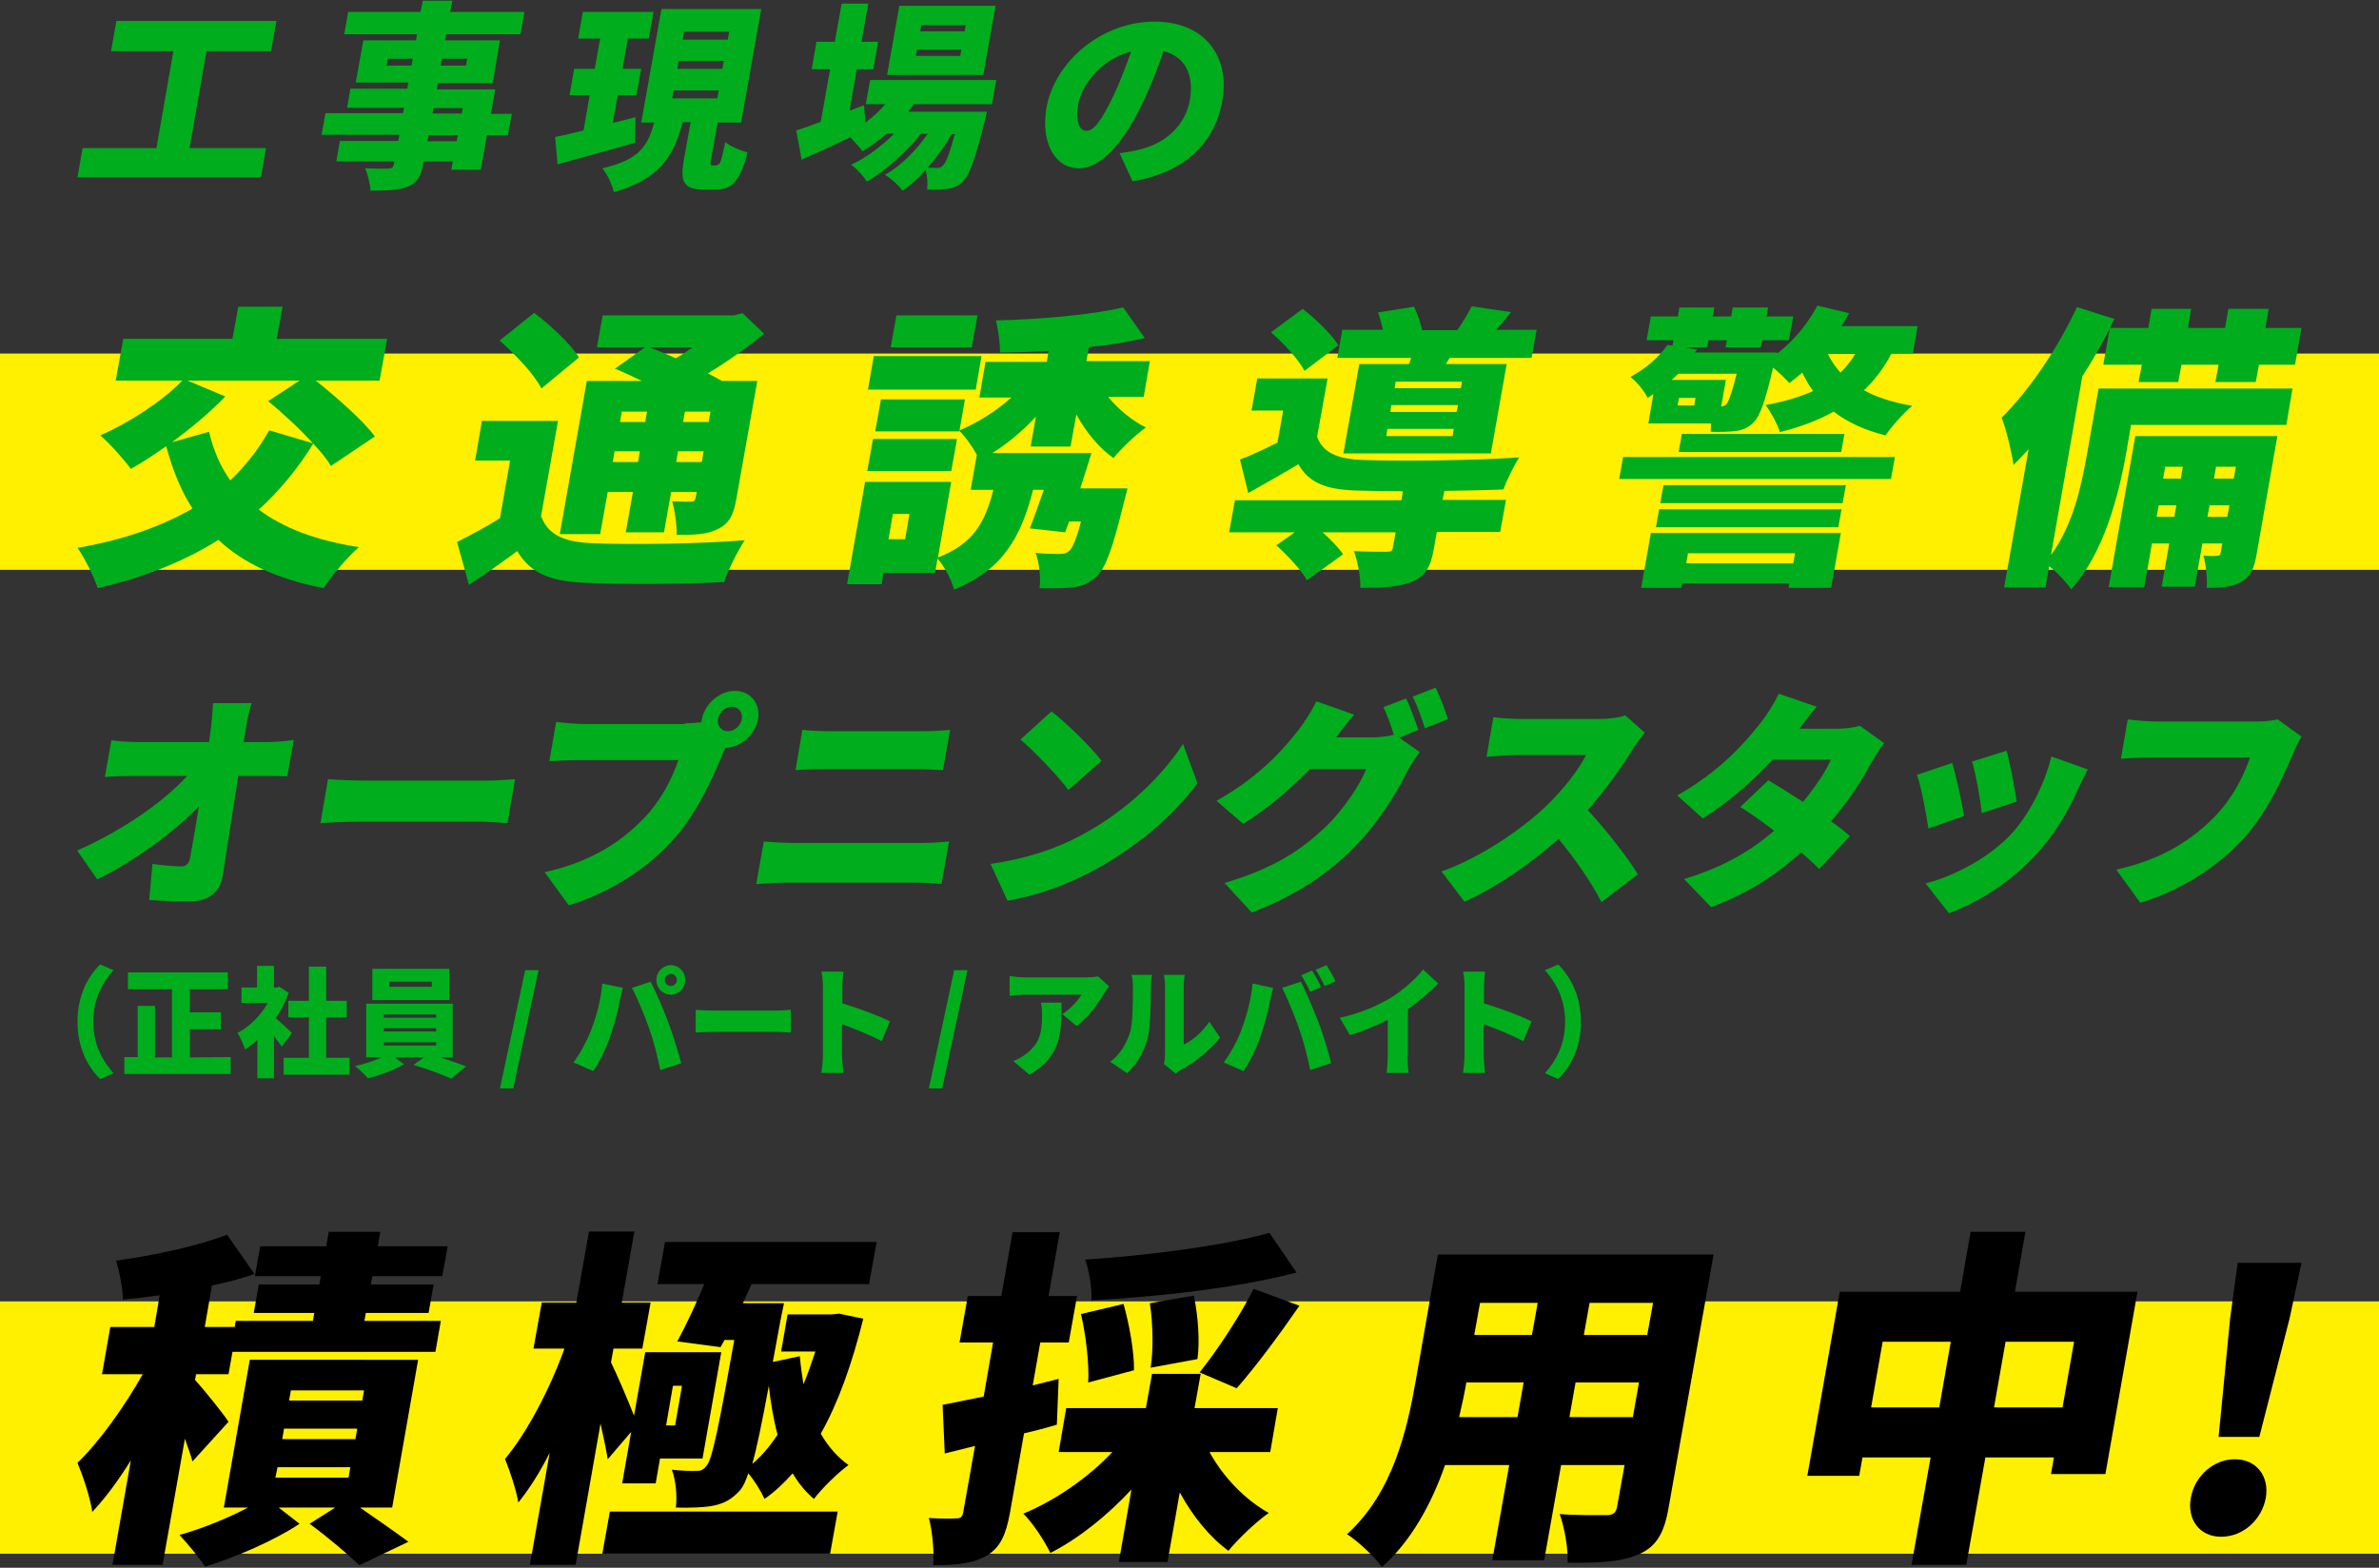
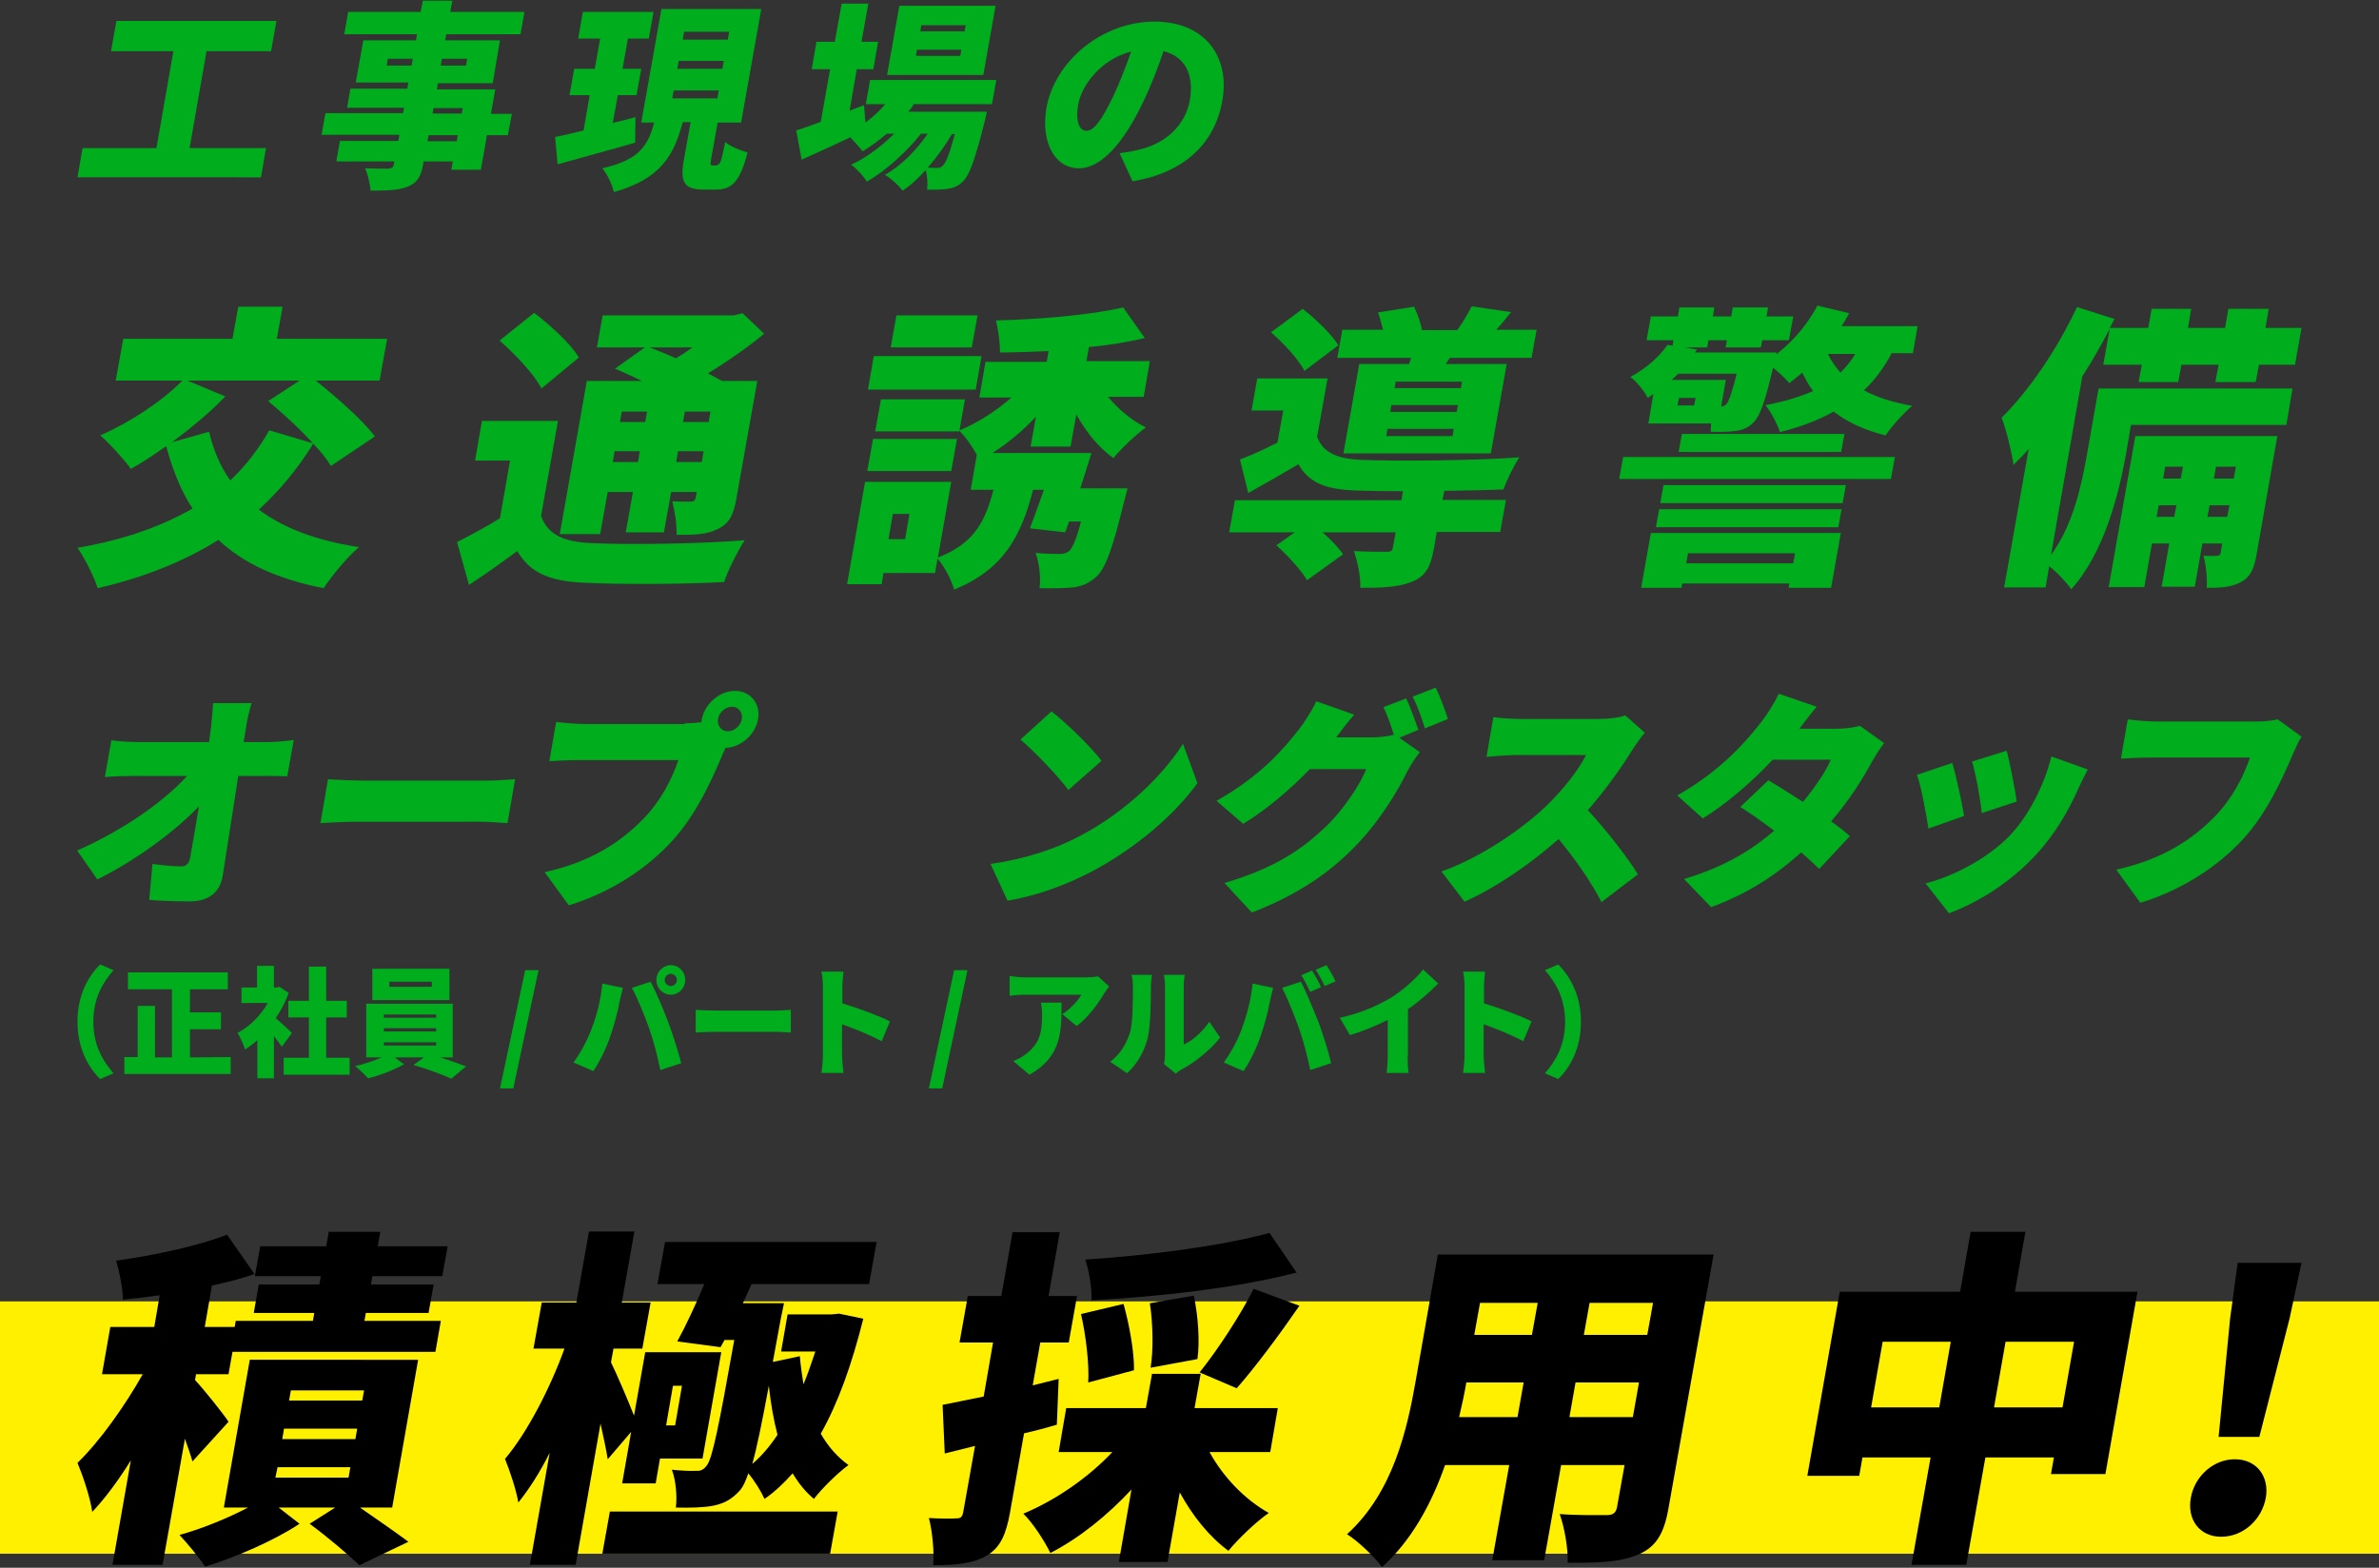
<svg xmlns="http://www.w3.org/2000/svg" version="1.1" id="レイヤー_1" x="0px" y="0px" width="660px" height="435px" viewBox="0 0 660 435" style="enable-background:new 0 0 660 435;" xml:space="preserve">
  <rect x="0" y="0" width="660" height="435" fill="#333333" stroke="none" />
  <style type="text/css">
	.st0{fill:none;stroke:#FFF000;stroke-width:70.016;stroke-miterlimit:10;}
	.st1{fill:none;stroke:#FFF000;stroke-width:60;stroke-miterlimit:10;}
	.st2{fill:#00AD1D;}
</style>
  <line class="st0" x1="0" y1="396.1" x2="660" y2="396.1" />
-   <line class="st1" x1="0" y1="128.1" x2="660" y2="128.1" />
  <g>
    <path class="st2" d="M91.8,129.3c-1.1-1.9-2.8-4-4.9-6.2c-4.4,7.1-9.4,13.1-15.1,18.3c6.8,5.1,15.9,8.6,27.8,10.4   c-3.2,2.7-7.6,8-9.8,11.4c-12.8-2.5-22.3-6.9-29.2-13.4c-9.9,6.2-21,10.5-33.5,13.4c-0.9-3-3.7-8.5-5.6-11.2   c12.2-2.1,22.9-5.7,31.9-10.9c-3.2-4.9-5.5-10.7-7.3-17.3c-3.4,2.4-6.7,4.6-9.8,6.3c-1.8-2.5-5.9-7.1-8.5-9.3   c8.1-3.5,17.1-9.4,22.8-15.2H32.1L34.2,94h30.3l1.6-8.9h12.3L76.8,94h30.6l-2.1,11.6H87.6c5.7,4.6,12.9,10.8,16.4,15.5L91.8,129.3z    M62.5,110c-4.1,4.3-9.5,8.8-14.8,12.7l10.3-2.9c1.2,5.1,3.1,9.6,5.9,13.5c4.2-4,7.8-8.6,10.8-13.9l12.1,3.6   c-3.7-4.1-8.4-8.4-12.4-11.7l8.7-5.7H52L62.5,110z" />
    <path class="st2" d="M150.1,143.2c1.9,5.2,6.4,7.2,14.1,7.5c10.2,0.5,30,0.2,42.4-0.8c-1.8,2.7-4.6,8.2-5.7,11.6   c-10.8,0.6-28.3,0.7-38.7,0.2c-9.3-0.4-15-2.5-18.7-8.8c-4.1,3-8.2,6-13.4,9.4l-3.3-11.9c3.7-1.9,7.9-4.1,11.9-6.6l2.8-16h-9.7   l1.9-11h21.1L150.1,143.2z M150.2,107.8c-1.9-3.9-7.3-9.5-11.6-13.3l9.6-7.7c4.4,3.4,10.1,8.5,12.4,12.4L150.2,107.8z M166.5,148.2   h-11.2l7.5-42.5h15.3c-2.6-1.2-5.2-2.5-7.5-3.4l8.3-5.9h-13.3l1.6-8.9h36.4l2.4-0.6l6,5.7c-4.5,3.7-10,7.6-15.6,11   c1.4,0.7,2.8,1.5,3.9,2.1h9.8l-5.8,32.6c-0.8,4.6-2,7-5.2,8.5c-3.1,1.6-6.8,1.6-11.4,1.6c0.1-2.9-0.5-6.7-1.2-9.3   c1.9,0.1,4.4,0.1,5.1,0.1c0.9,0,1.2-0.3,1.4-1.1l0.3-1.6h-7.1l-2,11.2h-10.6l2-11.2h-7L166.5,148.2z M177,128.2l0.5-3h-7l-0.5,3   H177z M172.5,114.2l-0.5,2.9h7l0.5-2.9H172.5z M180.2,96.4c2.2,0.8,4.8,1.9,7.3,3c1.6-0.9,3.1-1.9,4.6-3H180.2z M194.7,128.2l0.5-3   h-7.1l-0.5,3H194.7z M190,114.2l-0.5,2.9h7.1l0.5-2.9H190z" />
    <path class="st2" d="M285.9,124l1.5-8.4c-3.6,3.9-7.8,7.4-12.1,10.1h27.5c-1,3.1-2,6.5-3.1,9.8h13.1c0,0-0.6,2.5-1,3.9   c-3,12.3-5,18.1-7.5,20.5c-2.2,2-4.2,2.8-6.7,3.1c-2.1,0.2-5.6,0.3-9.2,0.2c0.4-3-0.1-7.1-1.1-9.8c2.7,0.3,5.2,0.3,6.6,0.3   c1.1,0,1.8-0.1,2.7-0.8c0.9-0.8,2-3.2,3.3-8.2h-3.3l-1.1,3l-9.8-1.1c1.2-3,2.5-6.8,3.9-10.7h-3c-3.3,12.9-8.2,22.1-21.9,27.7   c-0.7-2.6-2.7-6.5-4.6-8.6l-0.7,4h-14.3l-0.5,3.1H235l5-28.4h23.9l-3.7,21c10-3.9,13.1-9.9,15.4-18.8h-6.3l1.7-9.7   c-1.3-2.4-3.3-5.2-4.9-6.7v0.2h-23.3l1.6-8.9h23.3l-1.5,8.6c5.1-2.1,10.2-5.4,14.4-9.1h-8.9l1.7-9.9h17l0.5-3   c-4.6,0.2-9.3,0.4-13.5,0.4c0.1-2.5-0.5-6.5-1.1-8.9c12.4-0.3,26.3-1.5,35.3-3.6l6,8.5c-4.7,1.1-10,2-15.5,2.5l-0.7,3.9H319   l-1.7,9.9h-9.9c2.8,3.4,6.6,6.6,10.5,8.5c-2.8,2-6.9,5.9-9,8.5c-4-2.8-7.6-7.2-10.3-12.1l-1.6,8.9h-11.1V124z M263.9,130.7h-23.3   l1.6-8.9h23.3L263.9,130.7z M270.7,108.1h-29.9l1.6-9.3h29.9L270.7,108.1z M252.3,142.6h-4.6l-1.2,7h4.6L252.3,142.6z M269.6,96.4   h-22.5l1.6-8.9h22.5L269.6,96.4z" />
    <path class="st2" d="M400.2,138.7h17.6l-1.6,8.9h-17.6l-0.8,4.6c-0.9,5.1-2.3,7.8-6.3,9.3c-3.9,1.5-8.4,1.6-14.1,1.6   c0.1-3.1-0.8-7.4-1.8-10.2c3.2,0.2,7.8,0.2,9,0.2s1.7-0.2,1.8-1.1l0.8-4.3h-20.3c2.3,2,4.5,4.3,5.7,6.1l-10,7.2   c-1.5-2.7-5.4-6.9-8.5-9.7l5.1-3.6H341l1.6-8.9h46.2l0.4-2.5c-5,0-9.6-0.1-13.1-0.2c-8.1-0.3-12.9-2-15.9-7.3   c-4.3,2.6-8.8,5.1-13.9,8l-2.3-9.3c3.2-1.2,6.9-2.9,10.4-4.7l1.6-8.9h-8.8l1.6-8.9h19.5l-2.9,16.2c1.6,4.4,5.6,6.1,12.2,6.4   c10.2,0.4,31.8,0.2,43.9-0.7c-1.4,2.1-3.5,6.3-4.4,8.9c-4.4,0.2-10.3,0.3-16.4,0.4L400.2,138.7z M361.9,102.9   c-1.6-3.1-5.7-7.6-9.3-10.7l8.8-6.5c3.6,2.8,8,7,9.9,10.1L361.9,102.9z M391.5,99.3H371l1.4-7.8h11.3c-0.4-1.6-0.9-3.4-1.4-4.8   l10-1.6c0.9,1.9,1.8,4.3,2.2,6.5h9.8c1.5-2.1,3-4.7,4-6.6l10.9,1.6c-1.5,1.9-2.8,3.5-4.1,4.9h11.2l-1.4,7.8h-22.7l-1.1,1.7H418   l-4.4,24.8h-40.9l4.4-24.8h13.8L391.5,99.3z M403.3,119h-18.4l-0.3,2H403L403.3,119z M404.5,112.4H386l-0.3,1.9h18.4L404.5,112.4z    M405.6,105.9h-18.4l-0.3,1.8h18.4L405.6,105.9z" />
    <path class="st2" d="M450.3,126.8h75.4l-1.1,6.1h-75.4L450.3,126.8z M524.7,98.2c-2.1,3.9-4.6,7.3-7.6,10.1c3.7,2,8.2,3.4,13.4,4.3   c-2.4,2-5.7,5.7-7.4,8.2c-5.7-1.4-10.5-3.6-14.4-6.6c-4.4,2.5-9.4,4.3-14.9,5.7c-0.6-2-2.6-5.8-4-7.5c4.9-0.9,9.4-2.2,13.2-3.9   c-1.2-1.6-2.1-3.3-3-5.1c-1.3,1.1-2.4,2-3.6,2.9c-0.9-1.1-2.8-2.9-4.5-4.3c-2.1,9.1-3.6,13.4-5.4,15.2c-1.6,1.6-3.3,2.2-5.1,2.4   c-1.6,0.2-4.2,0.3-6.8,0.2c0-0.7,0.1-1.5,0.1-2.3h-17.4l1.4-8.2c-0.5,0.4-1,0.7-1.6,1.1c-0.9-1.9-3.2-4.7-4.8-5.8   c4.6-2.5,8.1-5.7,10.3-8.9l1.4,0.2l0.3-1.5h-7.5l1.2-6.6h7.5l0.4-2.5h9.7l-0.4,2.5h5.1l0.4-2.5h9.8l-0.4,2.5h7.4l-1.2,6.6h-7.4   l-0.4,2h-9.8l0.4-2H474l-0.4,2h-6.1l3.3,0.6l-0.6,0.8h22.7l-0.1,0.5c4.7-3.6,8.7-8.4,11.4-13.5l8.8,2.1c-0.6,1.2-1.4,2.5-2.1,3.6   H532l-1.3,7.5h-6V98.2z M458,147.9h52.7l-2.7,15.2h-11.8l0.2-1.2h-29.7l-0.2,1.2h-11.2L458,147.9z M460.3,141.3h50.6l-0.9,5h-50.6   L460.3,141.3z M511.2,139.6h-50.6l0.9-5h50.6L511.2,139.6z M477.5,112.8c0.6-0.1,1-0.2,1.5-0.7c0.6-0.8,1.5-3.1,2.8-8.4h-16.2   c-0.6,0.6-1.2,1.1-1.8,1.7h15L477.5,112.8z M470.4,110.4h-4.6l-0.4,2.1h4.6L470.4,110.4z M511.7,120.4l-0.9,5h-45.1l0.9-5H511.7z    M468.3,153.5l-0.5,2.8h29.7l0.5-2.8H468.3z M507.1,98.2c0.9,1.9,2.1,3.6,3.5,5.2c1.6-1.6,2.9-3.2,4.1-5.2H507.1z" />
    <path class="st2" d="M634.3,117.9h-43.1l-1.4,8.2c-2,11.1-6.1,27.4-15.2,37.4c-1.1-1.7-3.9-4.7-6.1-6.4l-1,5.9H556l6.8-38.4   c-1.4,1.6-2.8,3-4.2,4.4c-0.4-3-2-9.9-3.3-13.1c7.6-7.5,15.5-19.1,20.9-30.7l10.4,3.3l-1.3,2.5H596l0.9-5.3h11L607,91h10.3l0.9-5.3   h11.2l-0.9,5.3h10l-1.8,10.2h-10l-0.9,4.8h-11.2l0.9-4.8h-10.3l-0.9,4.8h-11l0.9-4.8h-10.7l1.8-10c-2.2,4.3-4.8,8.9-7.6,13.2   L569,154c6.2-8.4,8.5-19.6,10-28l3.2-18.2H636L634.3,117.9z M626.1,153.5c-0.7,4.1-1.6,6.5-4.4,8c-2.7,1.5-5.7,1.6-9.5,1.6   c0.2-2.6-0.2-6.4-0.9-8.9c1.5,0.1,3.1,0.1,3.8,0c0.7,0,0.8-0.2,1-0.9l0.4-2.5H611l-2.1,12h-9.2l2.1-12H597l-2.1,12.1H585l7.4-41.9   h39.4L626.1,153.5z M603.2,143.4l0.6-3.2h-4.9l-0.6,3.2H603.2z M600.7,129.5l-0.6,3.3h4.9l0.6-3.3H600.7z M617.9,143.4l0.6-3.2H613   l-0.6,3.2H617.9z M614.8,129.5l-0.6,3.3h5.5l0.6-3.3H614.8z" />
  </g>
  <g>
    <path class="st2" d="M74.2,205.9c2.3,0,5.6-0.3,7.3-0.6l-1.8,10.1c-2.3-0.1-4.8-0.1-6.6-0.1h-7c-1.4,9.1-2.9,18.7-4.3,27.6   c-0.7,4.5-3.7,7.2-9.1,7.2c-4.1,0-7.5-0.1-11.3-0.4l0.9-10c2.7,0.4,6,0.7,8,0.7c1.4,0,2.2-0.8,2.5-2.7c0.7-3.8,1.5-8.6,2.4-14   C48.3,231,37,239.1,27,244l-5.6-8c12.9-5.7,24.2-13.7,30.5-20.7H37c-2.4,0-5.5,0.1-7.9,0.3l1.8-10.2c1.7,0.3,5.2,0.5,7.5,0.5H58   l0.5-3.7c0.2-2,0.5-4.7,0.6-7.1h10.7c-0.7,2.2-1.3,5-1.6,7.1l-0.6,3.7L74.2,205.9L74.2,205.9z" />
    <path class="st2" d="M91,216.2c2.5,0.2,7.7,0.4,10.8,0.4h33.3c2.8,0,6-0.3,7.8-0.4l-2.1,12.2c-1.6-0.1-5.1-0.4-7.7-0.4H99.8   c-3.6,0-8.3,0.2-10.9,0.4L91,216.2z" />
    <path class="st2" d="M190,200.7c1.1,0,2.8-0.1,4.6-0.3c0-0.3,0-0.6,0.1-0.8c0.8-4.3,4.9-7.9,9.2-7.9s7.2,3.6,6.4,7.9   c-0.8,4.3-4.8,7.8-9,7.9c-0.5,1-0.9,1.9-1.2,2.7c-2.6,6-6.8,15.7-13.6,23.1c-7,7.7-17,14.3-28.7,17.9l-6.7-9.2   c13.1-2.9,21.2-8.5,27.3-14.7c4.9-5,8.1-11.3,9.8-16.4h-27.6c-3.1,0-6.6,0.2-8.2,0.3l1.9-10.9c1.9,0.3,6,0.6,8.1,0.6H190V200.7z    M205.8,199.5c0.3-1.8-0.9-3.4-2.7-3.4s-3.6,1.5-3.9,3.4c-0.3,1.8,0.9,3.4,2.7,3.4S205.5,201.4,205.8,199.5z" />
-     <path class="st2" d="M211.9,233.5c2.6,0.2,6,0.4,8.5,0.4h35.2c2.3,0,5.3-0.2,7.7-0.4l-2.1,11.8c-2.4-0.3-5.6-0.4-7.5-0.4h-35.2   c-2.6,0-6.1,0.2-8.7,0.4L211.9,233.5z M222.6,202.5c2.4,0.3,5.8,0.4,8,0.4h25.5c2.6,0,5.6-0.2,7.5-0.4l-2,11.2   c-1.9-0.1-5.1-0.3-7.4-0.3h-25.4c-2.5,0-5.9,0.1-8.1,0.3L222.6,202.5z" />
    <path class="st2" d="M299.7,231.9c12.5-6.6,22.7-16.5,28.5-25.5l4,10.9c-6.6,9.1-17.1,17.9-28.7,24.2c-7.1,3.8-15.8,7.1-24,8.4   l-4.7-10.2C284.3,238.4,293,235.5,299.7,231.9z M305.6,211.1l-9.2,8.1c-2.7-3.7-9.4-10.7-13.3-14l8.6-7.8   C295.5,200.3,302.5,207,305.6,211.1z" />
    <path class="st2" d="M388.2,204.7l5.7,4c-1.1,1.4-2.4,3.3-3.4,5.2c-2.6,5.3-7.5,13.7-14.5,20.9c-7.4,7.6-16.1,13.5-28.7,18.4   l-7.6-8.2c14.3-4.2,21.8-9.6,28.2-15.7c4.7-4.5,9.6-11.8,11.1-15.9h-15.6c-5.5,5.7-12,11.2-18.5,15.2l-7.4-6.4   c12.3-6.9,18.8-14.6,23-20c1.4-1.8,3.5-5.1,4.7-7.6l10.5,3.7c-1.8,2-3.8,4.7-5,6.3h10.1c1.9,0,4.2-0.3,5.9-0.7   c-0.8-2.5-1.8-5.5-2.9-7.7l6.3-2.4c1.2,2.4,2.6,6.5,3.4,8.7L388.2,204.7z M398.3,190.8c1.2,2.4,2.7,6.5,3.4,8.7l-6.4,2.6   c-0.8-2.6-2.1-6.4-3.4-8.8L398.3,190.8z" />
    <path class="st2" d="M456.3,203.3c-0.7,0.8-2.4,3.1-3.4,4.7c-2.9,4.7-7.4,11.1-12.4,16.8c5.1,5.4,11.3,13.5,13.9,17.8l-10.1,7.7   c-3-5.8-7.3-11.9-11.9-17.5c-7.8,6.9-17.2,13.4-26.1,17.4l-6.4-8.4c10.8-3.8,22.1-11.6,28.8-17.9c4.9-4.7,9.3-10.3,11.3-14.4h-19.5   c-2.8,0-6.3,0.4-8.1,0.5l1.9-11c2.1,0.3,6.1,0.5,7.9,0.5h21c3.1,0,6.2-0.4,7.7-1L456.3,203.3z" />
    <path class="st2" d="M522.7,206.2c-1.1,1.4-2.3,3.3-3.4,5.2c-2.4,4.5-6.2,10.6-11.3,16.5c2.1,1.5,3.9,2.9,5.2,4.1l-8.5,9.1   c-1.3-1.3-3.1-2.9-5-4.6c-6.6,6-14.6,11.4-25,15.2l-7.5-7.8c11.7-3.5,19.2-8.4,25-13.4c-3.4-2.6-6.7-4.9-9.4-6.6l7.8-7.4   c2.8,1.7,6.2,3.8,9.6,6c3.3-4,6.4-8.5,7.7-11.7h-16.1c-5.7,6.1-12.8,12.2-19.4,16.3l-7.1-6.4c12.3-6.9,19.3-15.2,23.5-20.6   c1.4-1.8,3.5-5.1,4.7-7.6l10.5,3.6c-1.7,2-3.6,4.5-4.8,6.1h10.4c2.1,0,4.6-0.3,6.4-0.8L522.7,206.2z" />
    <path class="st2" d="M544.9,226.4l-9.9,3.5c-0.5-3.4-2-11.8-3.2-14.9l9.8-3.3C542.7,215.3,544.3,222.7,544.9,226.4z M579.2,213.5   c-1.3,2.5-2,4-2.7,5.5c-2.7,6.1-6.5,12.6-11.6,18.1c-7.2,7.8-16.1,13.3-24.2,16.3l-6.5-8.3c7-1.7,17-6.6,23.4-13.3   c5.1-5.3,9.6-14,11.5-21.9L579.2,213.5z M559.5,222.4l-9.7,3.2c-0.3-3.2-1.6-10.7-2.7-14.3l9.6-3   C557.5,211.1,559.1,219.4,559.5,222.4z" />
    <path class="st2" d="M638.5,204.4c-0.9,1.4-1.9,3.7-2.5,5.1c-2.6,6-6.8,15.7-13.5,23.1c-7,7.7-17,14.3-28.7,17.9l-6.7-9.2   c13.1-2.9,21.2-8.5,27.3-14.7c4.9-5,8.1-11.3,9.8-16.4h-27.6c-3.1,0-6.6,0.2-8.2,0.3l1.9-10.9c1.9,0.3,6,0.6,8.1,0.6H626   c1.4,0,3.8-0.1,5.9-0.6L638.5,204.4z" />
  </g>
  <g>
    <path class="st2" d="M21.5,283.5c0-7.4,3-12.7,6.3-15.9l3.7,1.6c-2.9,3.3-5.6,7.7-5.6,14.3s2.7,11,5.6,14.3l-3.7,1.6   C24.5,296.2,21.5,290.9,21.5,283.5z" />
    <path class="st2" d="M64,293.3v4.7H34.5v-4.7h3.7v-14.2H43v14.3h4.7v-18.9H35.5v-4.7h27.7v4.7H52.7v6.4h8.6v4.7h-8.6v7.8L64,293.3   L64,293.3z" />
    <path class="st2" d="M78.2,290.4c-0.6-0.8-1.4-1.9-2.2-2.9v11.7h-4.6v-10.6c-1.1,1-2.3,1.9-3.4,2.6c-0.4-1.3-1.5-3.7-2.1-4.6   c3.3-1.7,6.4-4.8,8.4-8.3H67V274h4.3v-6H76v6h0.7l0.8-0.2l2.6,1.7c-0.9,2.5-2.1,4.8-3.6,7c1.5,1.3,3.8,3.4,4.5,4.1L78.2,290.4z    M97,293.5v4.7H78.7v-4.7h7v-11.2H80v-4.6h5.7v-9.5h4.8v9.5h5.7v4.6h-5.7v11.2H97z" />
    <path class="st2" d="M121.8,293.3c2.7,0.8,5.4,1.8,7.5,2.6l-4.1,3.4c-2.6-1.2-7-2.8-10.5-3.8l2.9-2.1h-8.1l2.6,1.9   c-2.6,1.5-6.7,3.1-10,3.9c-0.9-1-2.4-2.5-3.6-3.4c2.5-0.5,5.3-1.5,7.4-2.4h-4.3v-14.9h24v14.9h-3.8V293.3z M124.7,277.5h-21.4v-8.7   h21.4V277.5z M106.5,282.4H121v-0.9h-14.5V282.4z M106.5,286.2H121v-0.9h-14.5V286.2z M106.5,290.1H121v-0.9h-14.5V290.1z    M119.7,272.4H108v1.4h11.8v-1.4H119.7z" />
    <path class="st2" d="M145.7,269.2h3.7l-7,32.8h-3.7L145.7,269.2z" />
    <path class="st2" d="M167.1,272.9l5.7,1.2c-0.3,1.1-0.7,3-0.9,3.8c-0.4,2.5-1.6,6.8-2.6,9.7c-1.1,3.3-3.1,7.3-4.7,9.6l-5.5-2.4   c2-2.7,3.9-6.3,5-9.3C165.6,281.7,166.7,277.3,167.1,272.9z M175.3,274.1l5.2-1.7c1.4,2.6,3.7,8,4.8,11c1.1,2.8,2.8,8.2,3.7,11.6   l-5.8,1.9c-0.9-4.2-1.9-8.2-3.2-11.8C178.8,281.7,176.7,276.6,175.3,274.1z M186.1,267.8c2.2,0,4,1.8,4,4.1s-1.8,4.1-4,4.1   s-4-1.8-4-4.1S184,267.8,186.1,267.8z M186.1,273.6c0.9,0,1.7-0.8,1.7-1.7s-0.8-1.7-1.7-1.7s-1.7,0.8-1.7,1.7   S185.2,273.6,186.1,273.6z" />
    <path class="st2" d="M193,280.2c1.3,0.1,4,0.2,5.5,0.2h17c1.4,0,3-0.2,3.9-0.2v6.3c-0.8,0-2.6-0.2-3.9-0.2h-17   c-1.8,0-4.2,0.1-5.5,0.2V280.2z" />
    <path class="st2" d="M244.6,288.9c-3.2-1.7-7.6-3.5-11-4.7v8.5c0,0.9,0.2,3.5,0.4,5h-6.1c0.2-1.4,0.4-3.6,0.4-5v-18.8   c0-1.3-0.1-3-0.4-4.3h6.1c-0.1,1.3-0.3,2.7-0.3,4.3v4.5c4.3,1.3,10.5,3.6,13.2,5L244.6,288.9z" />
    <path class="st2" d="M264.7,269.2h3.7l-7,32.8h-3.7L264.7,269.2z" />
    <path class="st2" d="M307.7,273.7c-0.4,0.5-1.1,1.5-1.4,2c-1.6,2.8-4.7,6.9-7.6,9l-4-3.3c2.4-1.5,4.6-4.1,5.3-5.4h-15.8   c-1.4,0-2.4,0.1-4.1,0.3v-5.5c1.3,0.2,2.7,0.4,4.1,0.4h16.6c1.1,0,3.2-0.1,3.8-0.3L307.7,273.7z M294.5,278.2   c0,7.7,0.2,14.9-8.9,20l-4.5-3.8c1.1-0.4,2.3-1,3.6-2c3.6-2.8,4.4-5.6,4.4-10.9c0-1.2-0.1-2.1-0.3-3.3L294.5,278.2L294.5,278.2z" />
    <path class="st2" d="M308,294.6c2.9-2.1,4.5-5.2,5.4-7.8c0.9-2.7,0.9-8.8,0.9-12.9c0-1.5-0.1-2.5-0.4-3.4h5.7c0,0-0.3,1.7-0.3,3.3   c0,4.1-0.1,10.9-0.9,14.3c-1,3.8-2.9,7.1-5.7,9.7L308,294.6z M322.9,295.2c0.2-0.7,0.3-1.7,0.3-2.7v-18.9c0-1.6-0.3-3.1-0.3-3.1   h5.8c0,0-0.3,1.5-0.3,3.1v16.2c2.4-1,5.1-3.4,7.1-6.3l3,4.4c-2.6,3.4-7.3,7.1-10.8,8.9c-0.7,0.4-1.1,0.8-1.5,1.1L322.9,295.2z" />
    <path class="st2" d="M347.5,272.9l5.7,1.2c-0.3,1.1-0.7,3-0.9,3.8c-0.4,2.5-1.6,6.8-2.6,9.7c-1.1,3.3-3.1,7.3-4.7,9.6l-5.5-2.4   c2-2.7,3.9-6.3,5-9.3C345.9,281.7,347.1,277.3,347.5,272.9z M355.7,274.1l5.2-1.7c1.4,2.6,3.6,8,4.8,11c1.1,2.8,2.8,8.2,3.6,11.6   l-5.8,1.9c-0.9-4.2-1.9-8.2-3.2-11.8C359.1,281.7,357,276.6,355.7,274.1z M366.5,273.9l-3,1.3c-0.7-1.4-1.6-3.3-2.5-4.6l3-1.3   C364.8,270.6,366,272.7,366.5,273.9z M370.5,272.3l-3,1.3c-0.6-1.4-1.7-3.3-2.5-4.5l3-1.3C368.8,269,370,271.1,370.5,272.3z" />
    <path class="st2" d="M390.5,292.9c0,1.6,0.1,3.9,0.3,4.8h-6.1c0.1-0.9,0.3-3.2,0.3-4.8V283c-3.2,1.6-7,3.2-10.5,4.2l-2.8-4.8   c5.7-1.2,11.1-3.6,14.7-5.9c3.2-2.1,6.5-5,8.4-7.5l4.2,3.9c-2.6,2.6-5.3,5-8.4,7.1v12.9H390.5z" />
    <path class="st2" d="M422.6,288.9c-3.2-1.7-7.6-3.5-11-4.7v8.5c0,0.9,0.2,3.5,0.4,5h-6.1c0.2-1.4,0.4-3.6,0.4-5v-18.8   c0-1.3-0.1-3-0.4-4.3h6.1c-0.1,1.3-0.3,2.7-0.3,4.3v4.5c4.3,1.3,10.5,3.6,13.2,5L422.6,288.9z" />
    <path class="st2" d="M438.6,283.5c0,7.4-3,12.7-6.3,15.9l-3.7-1.6c2.9-3.3,5.6-7.7,5.6-14.3s-2.7-11-5.6-14.3l3.7-1.6   C435.5,270.8,438.6,276.1,438.6,283.5z" />
  </g>
  <g>
    <path d="M53.4,405.5c-0.5-1.8-1.3-4-2.1-6.3l-6.2,35H31.2l5.1-29c-3.4,5.5-7.1,10.5-10.7,14.3c-0.6-4.1-2.6-10-4.1-13.6   c6.3-6.1,13.2-15.9,18.1-24.6H28.3l2.3-13.1h12.2l1.5-8.8c-3.5,0.5-7,0.9-10.2,1.2c0-3-1-7.9-1.9-10.8c10.8-1.5,22.7-4.1,30.8-7.2   l7.6,10.9c-3.7,1.3-7.7,2.3-11.8,3.2l-2,11.5h8.3l0.3-1.7h21.4l0.4-2.2H70.4l1.4-7.9h16.8l0.4-2.3H70.7l1.5-8.3h18.3l0.7-4h14.3   l-0.7,4h19.4l-1.5,8.3h-19.4l-0.4,2.3h17.4l-1.4,7.9h-17.4l-0.4,2.2h21.2l-1.5,8.6H64.5l-1.1,6.2h-9l-0.3,1.6   c2.7,2.9,8.1,9.7,9.3,11.6L53.4,405.5z M100,418.4c4.8,3.3,10.1,7,13.3,9.4l-13.6,6.5c-3-2.9-8.9-7.9-13.8-11.5l7.1-4.5H77.3   l5.8,4.5c-6.9,4.6-17.7,9.3-26.2,11.9c-1.6-2.5-4.8-6.3-7.1-8.8c6.2-1.7,13.5-4.7,19-7.6h-6.7l7.2-41H116l-7.2,41H100V418.4z    M76.4,410h20.3l0.5-2.9H77L76.4,410z M78.3,399.3h20.3l0.5-2.9H78.8L78.3,399.3z M80.2,388.6h20.3l0.5-2.8H80.7L80.2,388.6z" />
    <path d="M168.6,404.9c-0.4-2.6-1.2-6.3-2-9.9l-6.9,39.2H147l5.5-31.1c-2.7,5.4-5.7,10.1-8.7,13.8c-0.6-3.6-2.4-8.9-3.7-12.1   c6.2-7.3,12.6-19.8,16.5-30.6H148l2.3-12.8h9.6l3.5-19.7H176l-3.5,19.7h8l-2.3,12.8h-8l-0.7,3.8c1.5,3,4.7,10.5,6.4,14.8l3.1-17.6   h21.1l-5.2,29.5h-11.8l-1.2,6.9h-9.3l2.5-14.3L168.6,404.9z M169.2,419.4h63.2l-2.1,11.7h-63.2L169.2,419.4z M187.9,372.2   c2.4-4.4,5.1-10.2,7.5-15.9h-13l2.1-11.7h58.7l-2.1,11.7h-32.6c-0.8,1.8-1.6,3.5-2.4,5.3h11.4c0,0-0.7,3.4-1,4.9l-2.1,11.4l7.5-1.6   c0.2,2.6,0.6,5.3,1,7.8c1.2-2.8,2.2-5.9,3.3-9.1h-9.5l1.8-10.3h12.2l2.1-0.2l6.7,1.4c-3.2,12.8-7,23.4-11.8,31.9   c2,3.5,4.6,6.5,7.7,8.7c-2.9,2.1-7.3,6.4-9.6,9.4c-2.3-1.9-4.3-4.4-5.9-7.1c-2.3,2.6-4.9,5.1-7.8,7.1c-0.9-2-2.8-5.1-4.5-7.1   c-0.7,2.1-1.4,3.6-2.2,4.6c-2.5,2.8-4.7,3.8-7.6,4.4c-2.6,0.5-6.4,0.6-10.3,0.5c0.4-3.1,0-7.6-1.1-10.5c2.8,0.3,5.3,0.4,6.8,0.3   c1.2,0.1,2-0.3,2.9-1.5c1.5-1.9,3.3-10.6,7.6-34.8H201l-1.1,2L187.9,372.2z M186.7,384.5l-1.9,11h2.5l1.9-11H186.7z M213.3,384.5   c-1.9,10.2-3.3,17.1-4.6,21.7c2.5-2.1,4.9-4.9,7-8.1C214.6,393.9,213.8,389.3,213.3,384.5z" />
    <path d="M293.2,395.3c-3,0.9-6,1.7-9.1,2.4l-3.9,22c-1.1,6.1-2.7,9.7-6.4,11.9c-3.7,2.2-8.4,2.7-14.9,2.7c0.3-3.5-0.2-9.3-1.2-13.1   c3.1,0.2,6.4,0.2,7.6,0.1c1.2,0,1.6-0.3,1.9-1.6l3.3-18.5l-8.4,2.1l-0.6-13.5c3.3-0.6,7.2-1.5,11.4-2.3l2.6-15h-9.3l2.3-12.9h9.3   l3.1-17.7H294l-3.1,17.7h7.9l-2.3,12.9h-7.9l-2.1,11.9l7.2-1.8L293.2,395.3z M335.6,403c3.7,6.7,9.6,13,16.4,16.8   c-3.5,2.4-8.6,7.3-11.2,10.5c-5.3-3.9-9.9-9.6-13.5-16.2l-3.4,19.3h-13.5l3.5-20.1c-6.7,7.2-14.5,13.5-22.5,17.6   c-1.6-3.3-4.9-8.4-7.5-10.9c9.1-3.8,18.1-10.1,24.7-17.1h-14.9l2.1-12.2h22.1l1.7-9.5h13.5l-1.7,9.5h23.1l-2.1,12.2h-16.8V403z    M301.9,383.6c0.3-5-0.6-12.9-2-19l11.8-2.8c1.6,5.7,3,13.4,2.9,18.4L301.9,383.6z M359.7,353.1c-17,4.4-38.5,6.7-56.9,7.7   c0.2-3.2-0.7-8.3-1.7-11.3c18-1.2,37.9-3.8,51.1-7.4L359.7,353.1z M319.2,379.5c0.8-4.6,0.7-12.1-0.2-17.9l12.2-2.1   c1.2,5.6,1.7,12.8,1,17.6L319.2,379.5z M332.8,380.8c4.9-6.1,11.3-15.8,15-23.2l12.7,4.7c-5.8,8.4-12.3,17.1-17.4,22.9L332.8,380.8   z" />
    <path d="M462.9,418.4c-1.2,7-3.4,10.7-8.1,12.8c-4.9,2.2-11.1,2.5-19.9,2.4c0.2-3.8-0.9-9.9-2.2-13.5c4.8,0.4,11.2,0.3,13,0.3   s2.6-0.6,2.9-2.2l2.1-11.7h-17.6l-4.7,26.4H414l4.7-26.4h-17.8c-3.7,10.6-9.3,21-17.5,28.3c-1.8-2.6-6.9-7.4-9.7-9.1   c12.8-11.6,16.7-29.1,19.1-42.8l6.1-34.8h76.5L462.9,418.4z M421,393.2l1.7-9.6h-15.9c-0.5,3-1.2,6.2-2,9.6H421z M410.6,361.5   l-1.6,8.9h16l1.6-8.9H410.6z M453,393.2l1.7-9.6h-17.6l-1.7,9.6H453z M458.6,361.5H441l-1.6,8.9H457L458.6,361.5z" />
    <path d="M593,358.4l-8.9,50.6H569l0.8-4.6h-19l-5.3,29.8h-15.2l5.3-29.8h-18.9l-0.9,5.1h-14.4l9-51.1h33.4l2.9-16.6h15.2l-2.9,16.6   H593z M538,390.5l3.2-18.2h-18.9l-3.2,18.2H538z M572.2,390.5l3.2-18.2h-19l-3.2,18.2H572.2z" />
    <path d="M607.8,415.6c1-5.9,6.2-10.7,12.2-10.7c6.1,0,9.6,4.8,8.6,10.7c-1.1,6-6.2,10.8-12.4,10.8   C610.2,426.4,606.7,421.6,607.8,415.6z M618.7,365.8l2.1-15.4h17.7l-3.3,15.4l-8.4,32.9h-11.3L618.7,365.8z" />
  </g>
  <g>
    <path class="st2" d="M73.8,41.1l-1.4,8.1H21.5l1.4-8.1h20.5l4.7-26.9H30.8l1.5-8.4h44.4l-1.5,8.4H57.3l-4.7,26.9H73.8z" />
    <path class="st2" d="M140.9,37.5h-5.8l-1.7,9.6h-8.2l0.4-2.3h-8.1l-0.1,0.7c-0.6,3.6-1.7,5.2-4.3,6.3c-2.5,1-5.6,1.1-10.3,1.1   c-0.1-1.8-0.8-4.6-1.5-6.2c2.2,0.1,5.5,0.1,6.4,0.1c1.1-0.1,1.4-0.4,1.6-1.3l0.1-0.7H93.3l1-5.7h16.2l0.3-1.7H89.2l1.1-6h21.5   l0.3-1.5H96.3l0.9-5.3H113l0.3-1.7H98.7l2.1-11.7h14.6l0.3-1.7H95.5l1.1-6.2h20.1l0.6-3.1h8.2l-0.6,3.1h20.6l-1.1,6.2h-20.6   l-0.3,1.7h15.2l-2,11.9h-15.2l-0.3,1.7h16.2l-1.2,6.8h5.8L140.9,37.5z M114.2,18.2l0.3-1.9h-6.9l-0.3,1.9H114.2z M127,37.5h-8.1   l-0.3,1.7h8.1L127,37.5z M120,31.5h8.1l0.3-1.5h-8.1L120,31.5z M122.6,16.3l-0.3,1.9h7l0.3-1.9H122.6z" />
    <path class="st2" d="M176.2,39.6c-7.3,2.1-15.2,4.2-21.5,6L154,38c2.2-0.4,5-1.1,7.9-1.8l1.7-9.8H158l1.3-7.3h5.7l1.5-8.4h-6.1   l1.3-7.4h19.6l-1.3,7.4h-5.8l-1.5,8.4h5.2l-1.3,7.3h-5.2l-1.4,7.7c2.1-0.5,4.2-1,6.3-1.6L176.2,39.6z M199,45.7   c0.8,0,1.1-0.9,2.2-6.3c1.3,1.2,4.3,2.4,6.2,2.9c-2.1,8-4.3,10.3-8.7,10.3h-3.5c-5.7,0-6.6-2.3-5.4-8.7l1.8-10h-2.2   c-2.4,9.1-6,15.7-19.1,19.4c-0.4-2-1.9-5.1-3.2-6.6c10.6-2.4,12.7-6.6,14.4-12.7h-3.6l5.6-31.5h27.7L205.6,34h-6.5l-1.8,10   c-0.3,1.8-0.2,1.9,0.4,1.9h1.3V45.7z M186.5,27.3H199l0.4-2.2h-12.5L186.5,27.3z M187.9,19.1h12.5l0.4-2.2h-12.5L187.9,19.1z    M189.4,11h12.5l0.4-2.2h-12.5L189.4,11z" />
    <path class="st2" d="M253.4,29.1c-0.4,0.7-0.9,1.3-1.4,1.9h21.8c0,0-0.4,1.8-0.6,2.6c-2.6,10.4-4.2,14.9-6,16.7   c-1.4,1.4-2.8,1.9-4.3,2.1c-1.4,0.2-3.4,0.3-5.7,0.2c0.2-1.6,0.1-3.8-0.4-5.4c-2.1,2.3-4.2,4.3-6.4,5.7c-1.1-1.5-3.1-3.3-4.9-4.4   c4.4-2.4,8.7-6.8,11.9-11.4h-1.9c-3.9,5-9.9,10.4-15,13.3c-1-1.6-2.7-3.5-4.4-4.7c4.1-1.8,8.4-5.1,12-8.6H246   c-2.2,1.9-4.4,3.5-6.7,4.9c-0.7-1-2.2-2.6-3.4-3.9c-4.7,2.2-9.4,4.4-13.5,6.2l-1.5-8.1c1.9-0.6,4.2-1.4,6.8-2.4l2.6-14.6h-5.1   l1.3-7.6h5.1L233.5,1h7.4L239,11.6h4.6l-1.3,7.6h-4.6l-2,11.5l4-1.5l0.4,4.8c2-1.5,3.9-3.2,5.5-5.1h-5.4l1.2-6.7h35l-1.2,6.7h-21.8   V29.1z M272.8,20.8h-26.7l3.4-19.2h26.7L272.8,20.8z M266.7,13.8h-12.3l-0.3,1.7h12.3L266.7,13.8z M267.9,7h-12.3l-0.3,1.7h12.3   L267.9,7z M264.1,37.2c-1.8,3.1-4.1,6.3-6.7,9.3c1.1,0.1,2,0.1,2.5,0.1c0.7,0,1.2-0.1,1.7-0.7c0.8-0.7,1.8-3.1,3.3-8.7   C264.9,37.2,264.1,37.2,264.1,37.2z" />
    <path class="st2" d="M310.6,42.5c2.4-0.3,3.9-0.6,5.5-1c7.2-1.7,12.7-6.6,14-13.7c1.2-7.1-1.3-12.1-7.3-13.6   c-1.5,4.4-3.3,9.2-5.7,14.2c-5.2,10.9-11.4,18.3-17.8,18.3c-6.7,0-10.6-7.3-9-16.7c2.3-13,15.4-24,30-24c13.9,0,21,9.6,18.8,22   c-2,11.5-10.3,19.9-24.9,22.3L310.6,42.5z M313.8,14.3c-8.5,2.2-13.8,9.5-14.7,14.8c-0.8,4.7,0.4,7.2,2.3,7.2   c2.2,0,4.4-3.3,7.5-9.7C310.6,23,312.3,18.6,313.8,14.3z" />
  </g>
</svg>